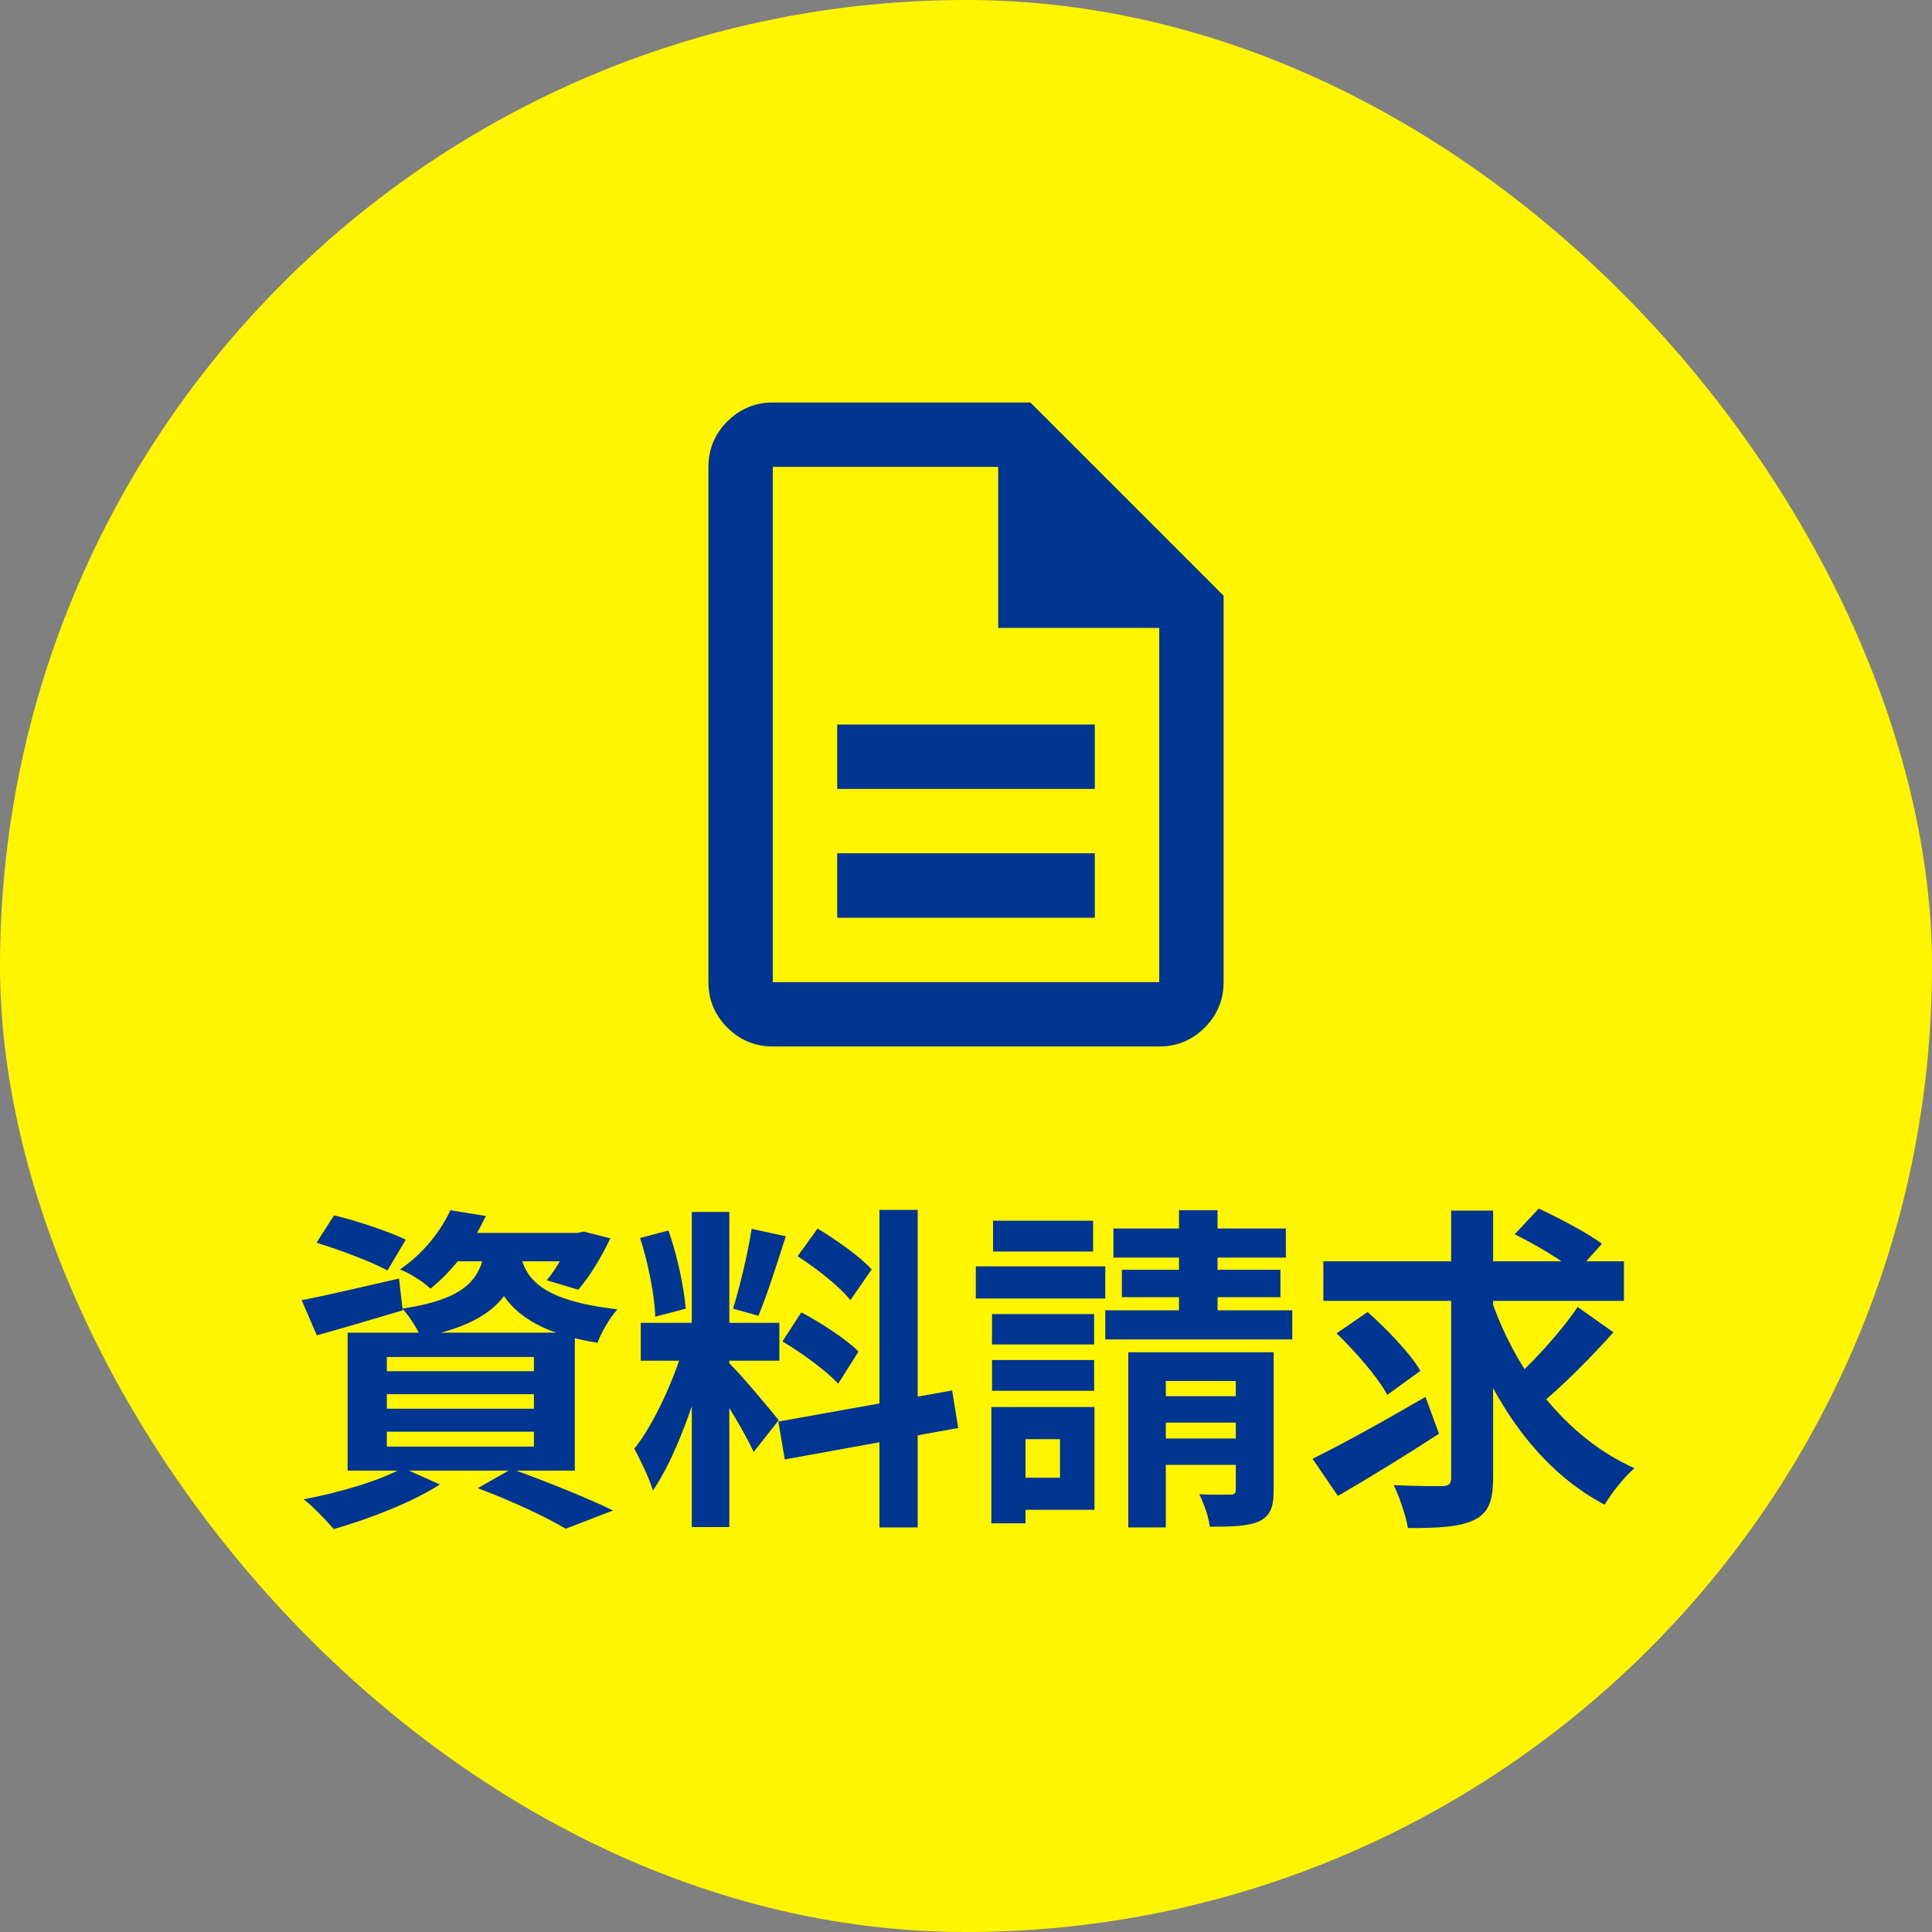
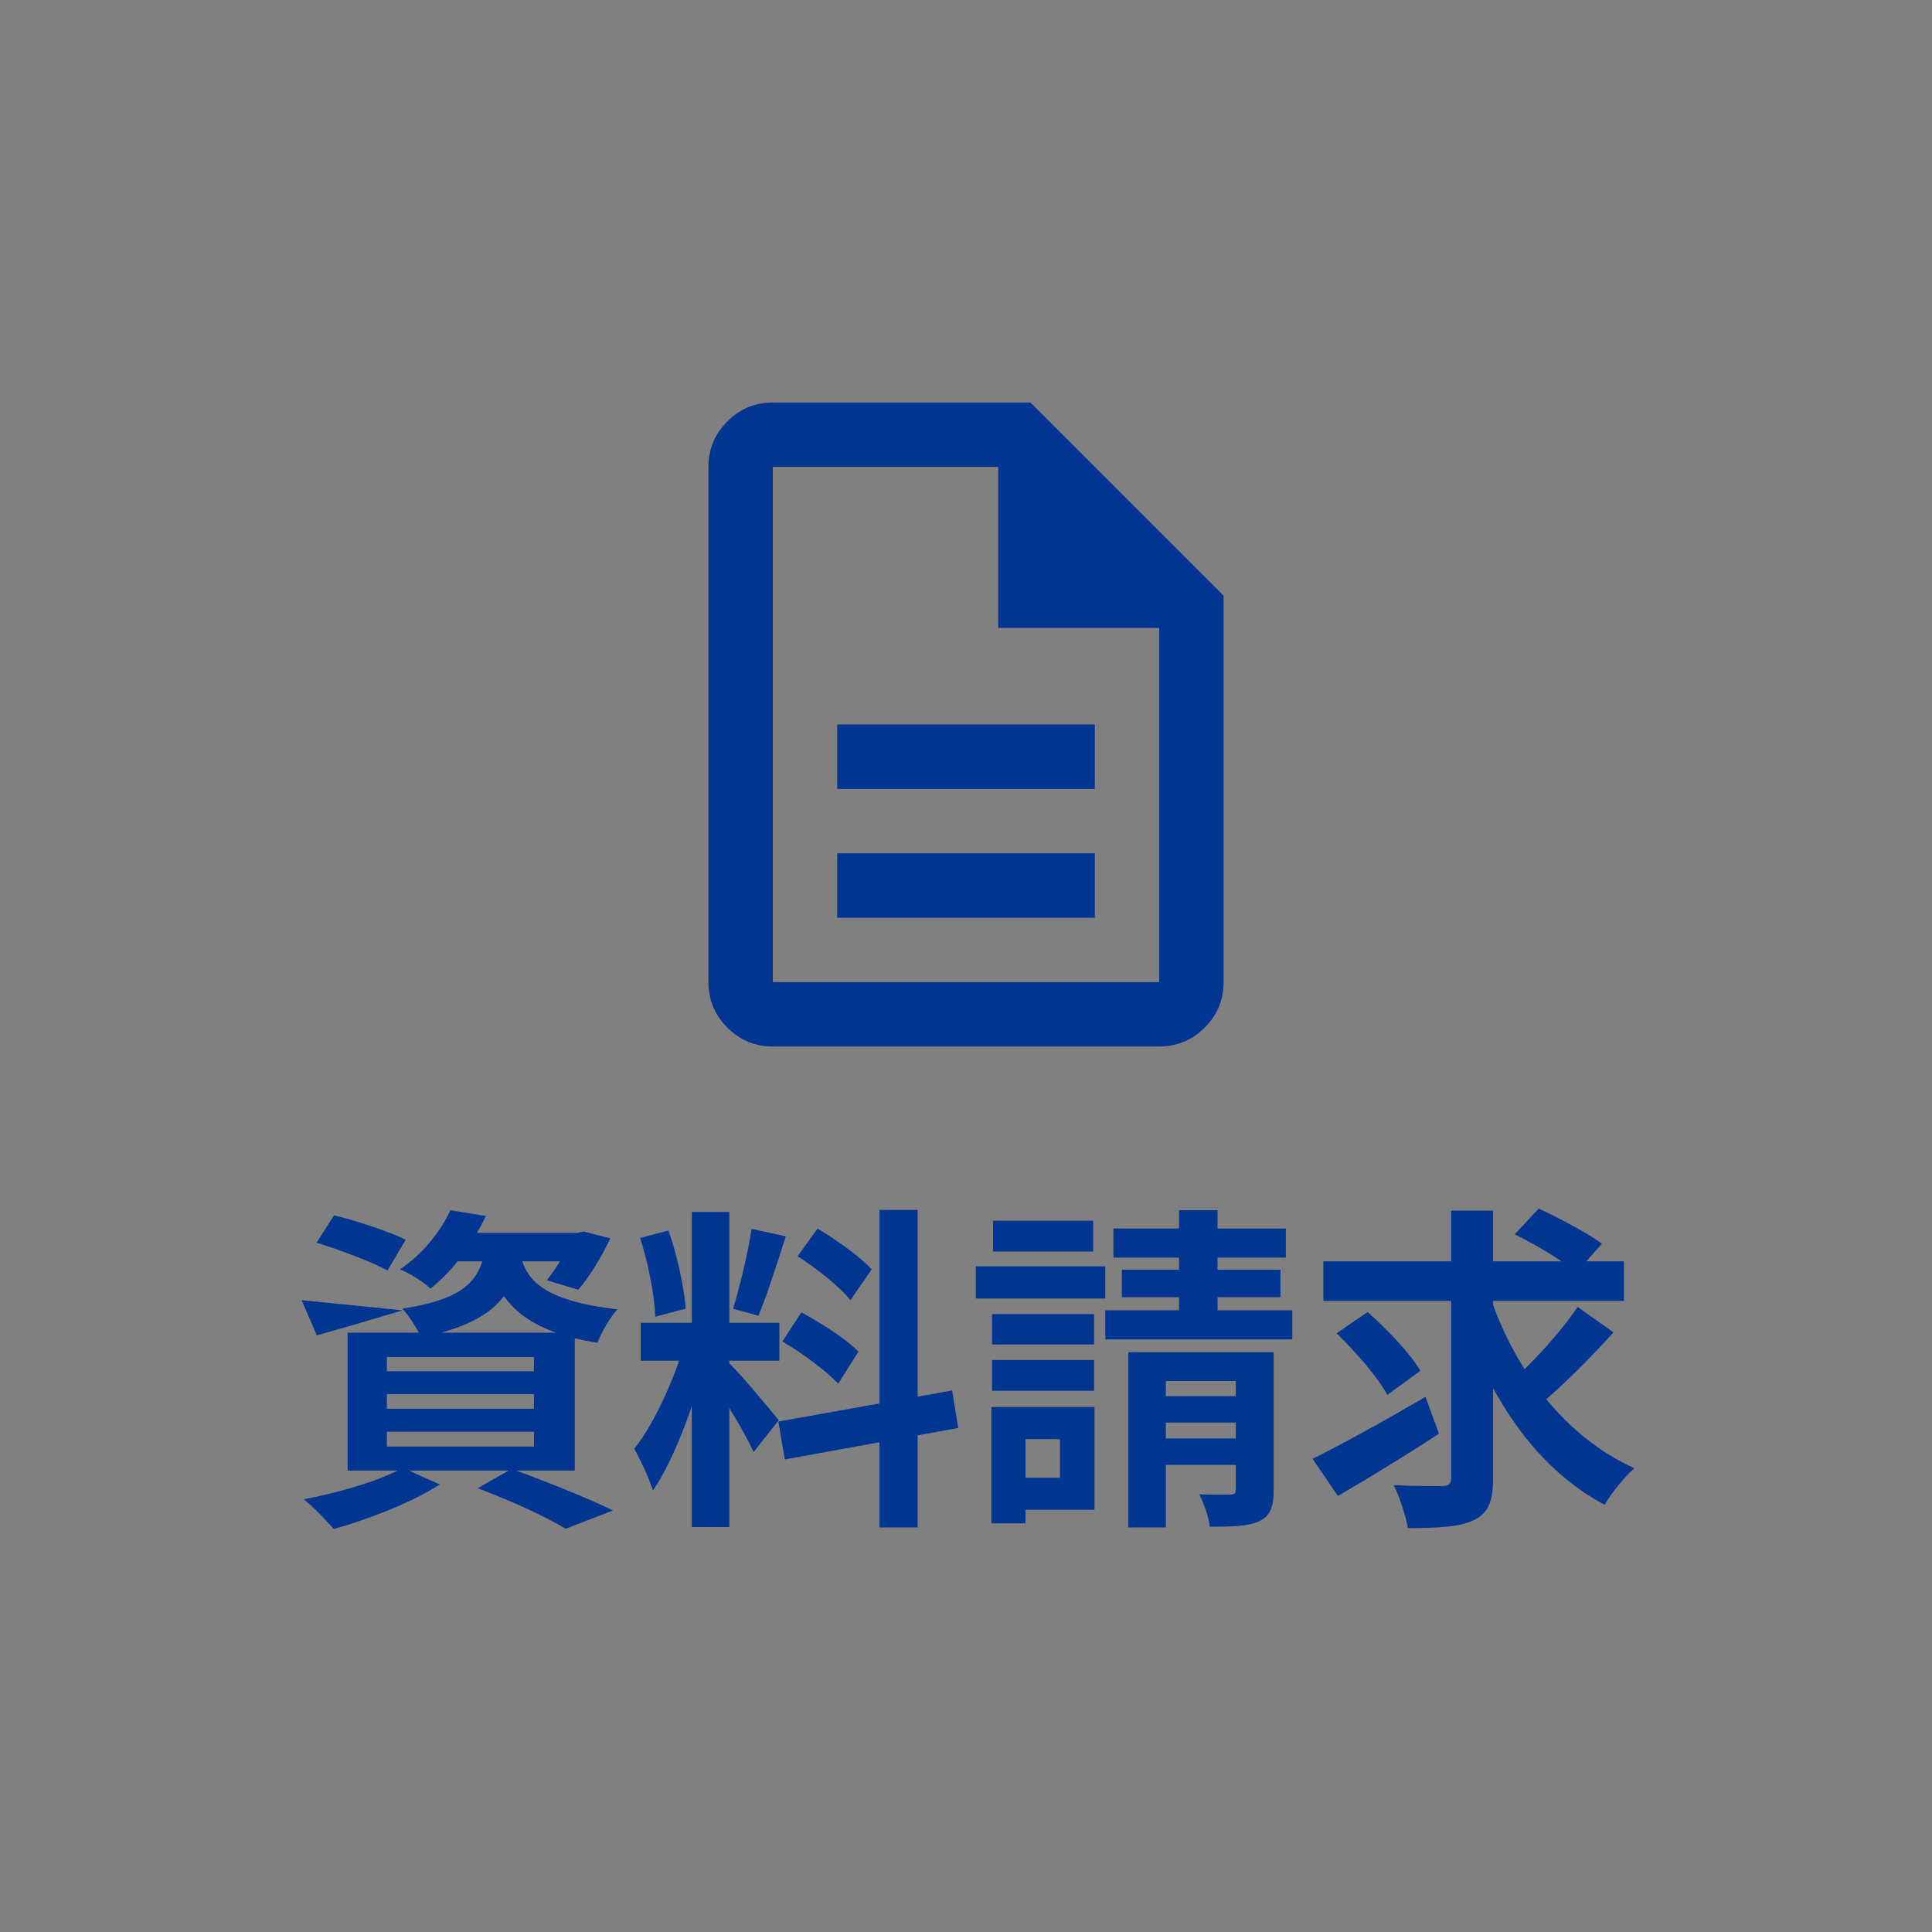
<svg xmlns="http://www.w3.org/2000/svg" width="80" height="80" viewBox="0 0 80 80" fill="none">
  <rect x="0" y="0" width="80" height="80" fill="#808080" stroke="none" />
-   <rect width="80" height="80" rx="40" fill="#FFF500" />
  <path d="M34.667 38H45.334V35.333H34.667V38ZM34.667 32.667H45.334V30H34.667V32.667ZM32.001 43.333C31.267 43.333 30.64 43.072 30.117 42.55C29.595 42.028 29.334 41.4 29.334 40.667V19.333C29.334 18.6 29.595 17.972 30.117 17.45C30.64 16.928 31.267 16.667 32.001 16.667H42.667L50.667 24.667V40.667C50.667 41.4 50.406 42.028 49.884 42.55C49.362 43.072 48.734 43.333 48.001 43.333H32.001ZM41.334 26V19.333H32.001V40.667H48.001V26H41.334Z" fill="#003592" />
-   <path d="M13.106 51.458L13.834 50.324C14.772 50.548 16.102 50.996 16.802 51.332L16.046 52.606C15.402 52.256 14.072 51.752 13.106 51.458ZM12.49 53.838C13.526 53.642 15.038 53.278 16.522 52.942L16.676 54.258C15.458 54.622 14.17 55 13.12 55.294L12.49 53.838ZM18.692 51.052H24.068V52.228H17.754L18.692 51.052ZM23.676 51.052H23.914L24.166 50.996L25.272 51.276C24.908 52.046 24.404 52.886 23.942 53.404L22.64 53.012C23.018 52.564 23.438 51.836 23.676 51.234V51.052ZM20.12 51.542H21.632C21.352 53.544 20.568 54.748 17.432 55.378C17.292 55.042 16.942 54.482 16.662 54.188C19.364 53.768 19.91 52.956 20.12 51.542ZM21.534 51.906C21.772 52.942 22.388 53.852 25.566 54.216C25.258 54.552 24.894 55.182 24.74 55.602C21.24 55.042 20.554 53.516 20.19 52.032L21.534 51.906ZM18.65 50.114L20.12 50.352C19.574 51.472 18.888 52.494 17.824 53.362C17.53 53.068 16.956 52.718 16.564 52.564C17.586 51.864 18.272 50.926 18.65 50.114ZM16.018 57.73V58.332H22.108V57.73H16.018ZM16.018 59.284V59.9H22.108V59.284H16.018ZM16.018 56.19V56.778H22.108V56.19H16.018ZM14.394 55.182H23.802V60.894H14.394V55.182ZM19.784 61.622L21.184 60.824C22.654 61.356 24.39 62.056 25.384 62.546L23.424 63.302C22.64 62.826 21.198 62.154 19.784 61.622ZM16.676 60.782L18.216 61.468C17.068 62.21 15.248 62.91 13.82 63.316C13.526 62.98 12.952 62.364 12.574 62.084C14.058 61.804 15.724 61.314 16.676 60.782ZM28.646 50.184H30.2V63.232H28.646V50.184ZM26.532 54.776H32.272V56.344H26.532V54.776ZM28.352 55.616L29.276 56.064C28.828 57.94 27.96 60.376 27.036 61.72C26.882 61.202 26.518 60.46 26.266 59.984C27.106 58.948 27.96 57.002 28.352 55.616ZM30.172 56.428C30.578 56.792 31.936 58.416 32.244 58.808L31.208 60.124C30.844 59.326 29.906 57.772 29.402 57.086L30.172 56.428ZM26.504 51.262L27.68 50.954C28.044 51.976 28.324 53.306 28.394 54.188L27.134 54.524C27.106 53.642 26.84 52.284 26.504 51.262ZM31.124 50.884L32.538 51.192C32.174 52.326 31.754 53.656 31.404 54.482L30.354 54.188C30.634 53.292 30.97 51.878 31.124 50.884ZM36.416 50.1H37.998V63.246H36.416V50.1ZM32.23 58.864L39.426 57.576L39.678 59.13L32.496 60.432L32.23 58.864ZM33.028 52.018L33.854 50.87C34.638 51.346 35.632 52.046 36.094 52.564L35.212 53.838C34.792 53.292 33.812 52.522 33.028 52.018ZM32.398 55.546L33.182 54.342C33.994 54.776 35.044 55.448 35.548 55.966L34.708 57.296C34.232 56.778 33.21 56.022 32.398 55.546ZM41.078 54.412H45.306V55.672H41.078V54.412ZM41.12 50.548H45.264V51.822H41.12V50.548ZM41.078 56.316H45.306V57.59H41.078V56.316ZM40.406 52.438H45.768V53.768H40.406V52.438ZM41.806 58.262H45.32V62.518H41.806V61.188H43.892V59.592H41.806V58.262ZM41.05 58.262H42.464V63.078H41.05V58.262ZM46.104 50.87H53.244V52.074H46.104V50.87ZM46.454 52.578H53.02V53.712H46.454V52.578ZM45.768 54.258H53.51V55.462H45.768V54.258ZM48.82 50.114H50.416V55.28H48.82V50.114ZM46.72 55.994H52.096V57.184H48.274V63.246H46.72V55.994ZM51.172 55.994H52.74V61.692C52.74 62.406 52.6 62.77 52.138 62.994C51.662 63.204 51.004 63.218 50.094 63.218C50.052 62.812 49.842 62.238 49.66 61.874C50.178 61.902 50.766 61.888 50.948 61.888C51.13 61.888 51.172 61.832 51.172 61.678V55.994ZM47.406 57.814H51.984V58.906H47.406V57.814ZM47.406 59.564H51.984V60.656H47.406V59.564ZM54.798 52.228H67.244V53.866H54.798V52.228ZM61.7 53.67C62.722 56.736 64.808 59.508 67.678 60.796C67.272 61.146 66.726 61.818 66.446 62.308C63.478 60.74 61.546 57.66 60.37 54.048L61.7 53.67ZM65.326 54.118L66.81 55.168C65.858 56.232 64.668 57.422 63.744 58.178L62.526 57.254C63.422 56.47 64.626 55.168 65.326 54.118ZM62.722 51.108L63.716 50.044C64.556 50.436 65.732 51.052 66.334 51.5L65.27 52.69C64.738 52.214 63.59 51.542 62.722 51.108ZM55.344 55.21L56.632 54.328C57.416 55.028 58.396 56.036 58.816 56.764L57.444 57.758C57.066 57.044 56.128 55.966 55.344 55.21ZM60.09 50.128H61.826V61.202C61.826 62.182 61.616 62.658 61.042 62.938C60.454 63.232 59.544 63.274 58.298 63.274C58.214 62.784 57.962 62 57.71 61.496C58.564 61.538 59.446 61.538 59.726 61.538C59.992 61.524 60.09 61.454 60.09 61.188V50.128ZM54.35 60.404C55.526 59.83 57.346 58.822 59.026 57.842L59.586 59.368C58.186 60.278 56.632 61.23 55.4 61.944L54.35 60.404Z" fill="#003592" />
+   <path d="M13.106 51.458L13.834 50.324C14.772 50.548 16.102 50.996 16.802 51.332L16.046 52.606C15.402 52.256 14.072 51.752 13.106 51.458ZM12.49 53.838L16.676 54.258C15.458 54.622 14.17 55 13.12 55.294L12.49 53.838ZM18.692 51.052H24.068V52.228H17.754L18.692 51.052ZM23.676 51.052H23.914L24.166 50.996L25.272 51.276C24.908 52.046 24.404 52.886 23.942 53.404L22.64 53.012C23.018 52.564 23.438 51.836 23.676 51.234V51.052ZM20.12 51.542H21.632C21.352 53.544 20.568 54.748 17.432 55.378C17.292 55.042 16.942 54.482 16.662 54.188C19.364 53.768 19.91 52.956 20.12 51.542ZM21.534 51.906C21.772 52.942 22.388 53.852 25.566 54.216C25.258 54.552 24.894 55.182 24.74 55.602C21.24 55.042 20.554 53.516 20.19 52.032L21.534 51.906ZM18.65 50.114L20.12 50.352C19.574 51.472 18.888 52.494 17.824 53.362C17.53 53.068 16.956 52.718 16.564 52.564C17.586 51.864 18.272 50.926 18.65 50.114ZM16.018 57.73V58.332H22.108V57.73H16.018ZM16.018 59.284V59.9H22.108V59.284H16.018ZM16.018 56.19V56.778H22.108V56.19H16.018ZM14.394 55.182H23.802V60.894H14.394V55.182ZM19.784 61.622L21.184 60.824C22.654 61.356 24.39 62.056 25.384 62.546L23.424 63.302C22.64 62.826 21.198 62.154 19.784 61.622ZM16.676 60.782L18.216 61.468C17.068 62.21 15.248 62.91 13.82 63.316C13.526 62.98 12.952 62.364 12.574 62.084C14.058 61.804 15.724 61.314 16.676 60.782ZM28.646 50.184H30.2V63.232H28.646V50.184ZM26.532 54.776H32.272V56.344H26.532V54.776ZM28.352 55.616L29.276 56.064C28.828 57.94 27.96 60.376 27.036 61.72C26.882 61.202 26.518 60.46 26.266 59.984C27.106 58.948 27.96 57.002 28.352 55.616ZM30.172 56.428C30.578 56.792 31.936 58.416 32.244 58.808L31.208 60.124C30.844 59.326 29.906 57.772 29.402 57.086L30.172 56.428ZM26.504 51.262L27.68 50.954C28.044 51.976 28.324 53.306 28.394 54.188L27.134 54.524C27.106 53.642 26.84 52.284 26.504 51.262ZM31.124 50.884L32.538 51.192C32.174 52.326 31.754 53.656 31.404 54.482L30.354 54.188C30.634 53.292 30.97 51.878 31.124 50.884ZM36.416 50.1H37.998V63.246H36.416V50.1ZM32.23 58.864L39.426 57.576L39.678 59.13L32.496 60.432L32.23 58.864ZM33.028 52.018L33.854 50.87C34.638 51.346 35.632 52.046 36.094 52.564L35.212 53.838C34.792 53.292 33.812 52.522 33.028 52.018ZM32.398 55.546L33.182 54.342C33.994 54.776 35.044 55.448 35.548 55.966L34.708 57.296C34.232 56.778 33.21 56.022 32.398 55.546ZM41.078 54.412H45.306V55.672H41.078V54.412ZM41.12 50.548H45.264V51.822H41.12V50.548ZM41.078 56.316H45.306V57.59H41.078V56.316ZM40.406 52.438H45.768V53.768H40.406V52.438ZM41.806 58.262H45.32V62.518H41.806V61.188H43.892V59.592H41.806V58.262ZM41.05 58.262H42.464V63.078H41.05V58.262ZM46.104 50.87H53.244V52.074H46.104V50.87ZM46.454 52.578H53.02V53.712H46.454V52.578ZM45.768 54.258H53.51V55.462H45.768V54.258ZM48.82 50.114H50.416V55.28H48.82V50.114ZM46.72 55.994H52.096V57.184H48.274V63.246H46.72V55.994ZM51.172 55.994H52.74V61.692C52.74 62.406 52.6 62.77 52.138 62.994C51.662 63.204 51.004 63.218 50.094 63.218C50.052 62.812 49.842 62.238 49.66 61.874C50.178 61.902 50.766 61.888 50.948 61.888C51.13 61.888 51.172 61.832 51.172 61.678V55.994ZM47.406 57.814H51.984V58.906H47.406V57.814ZM47.406 59.564H51.984V60.656H47.406V59.564ZM54.798 52.228H67.244V53.866H54.798V52.228ZM61.7 53.67C62.722 56.736 64.808 59.508 67.678 60.796C67.272 61.146 66.726 61.818 66.446 62.308C63.478 60.74 61.546 57.66 60.37 54.048L61.7 53.67ZM65.326 54.118L66.81 55.168C65.858 56.232 64.668 57.422 63.744 58.178L62.526 57.254C63.422 56.47 64.626 55.168 65.326 54.118ZM62.722 51.108L63.716 50.044C64.556 50.436 65.732 51.052 66.334 51.5L65.27 52.69C64.738 52.214 63.59 51.542 62.722 51.108ZM55.344 55.21L56.632 54.328C57.416 55.028 58.396 56.036 58.816 56.764L57.444 57.758C57.066 57.044 56.128 55.966 55.344 55.21ZM60.09 50.128H61.826V61.202C61.826 62.182 61.616 62.658 61.042 62.938C60.454 63.232 59.544 63.274 58.298 63.274C58.214 62.784 57.962 62 57.71 61.496C58.564 61.538 59.446 61.538 59.726 61.538C59.992 61.524 60.09 61.454 60.09 61.188V50.128ZM54.35 60.404C55.526 59.83 57.346 58.822 59.026 57.842L59.586 59.368C58.186 60.278 56.632 61.23 55.4 61.944L54.35 60.404Z" fill="#003592" />
</svg>